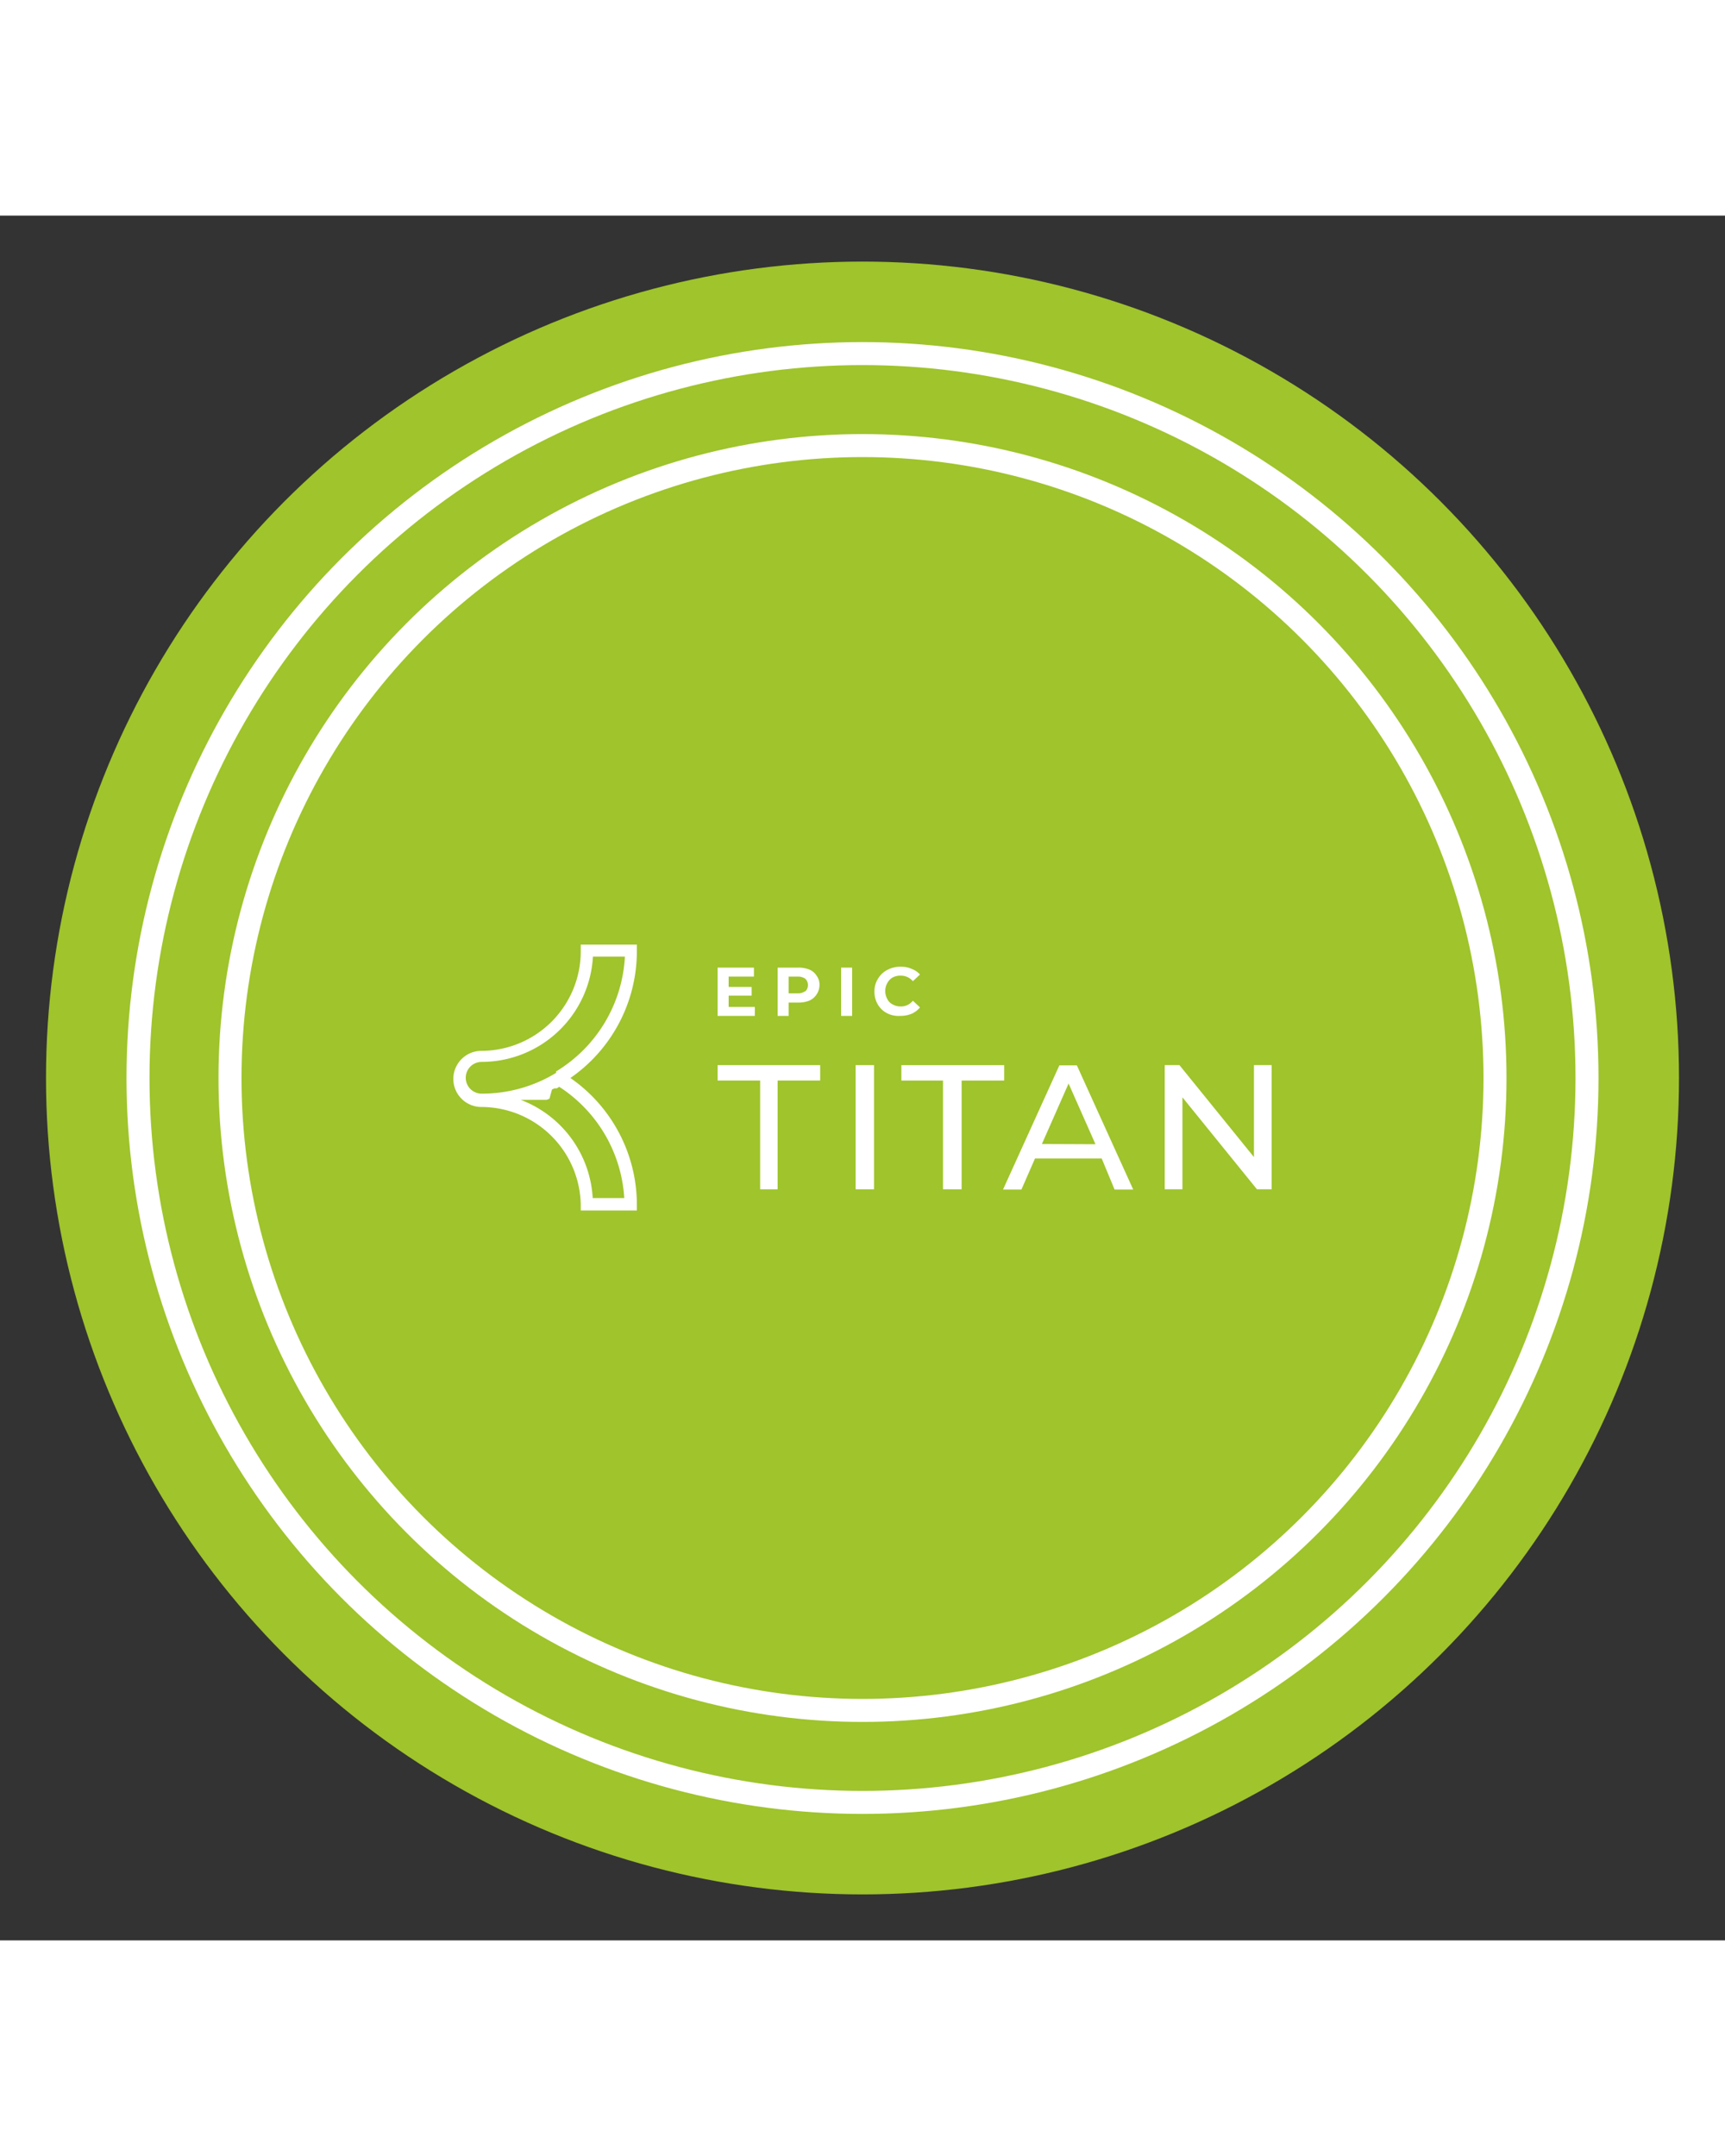
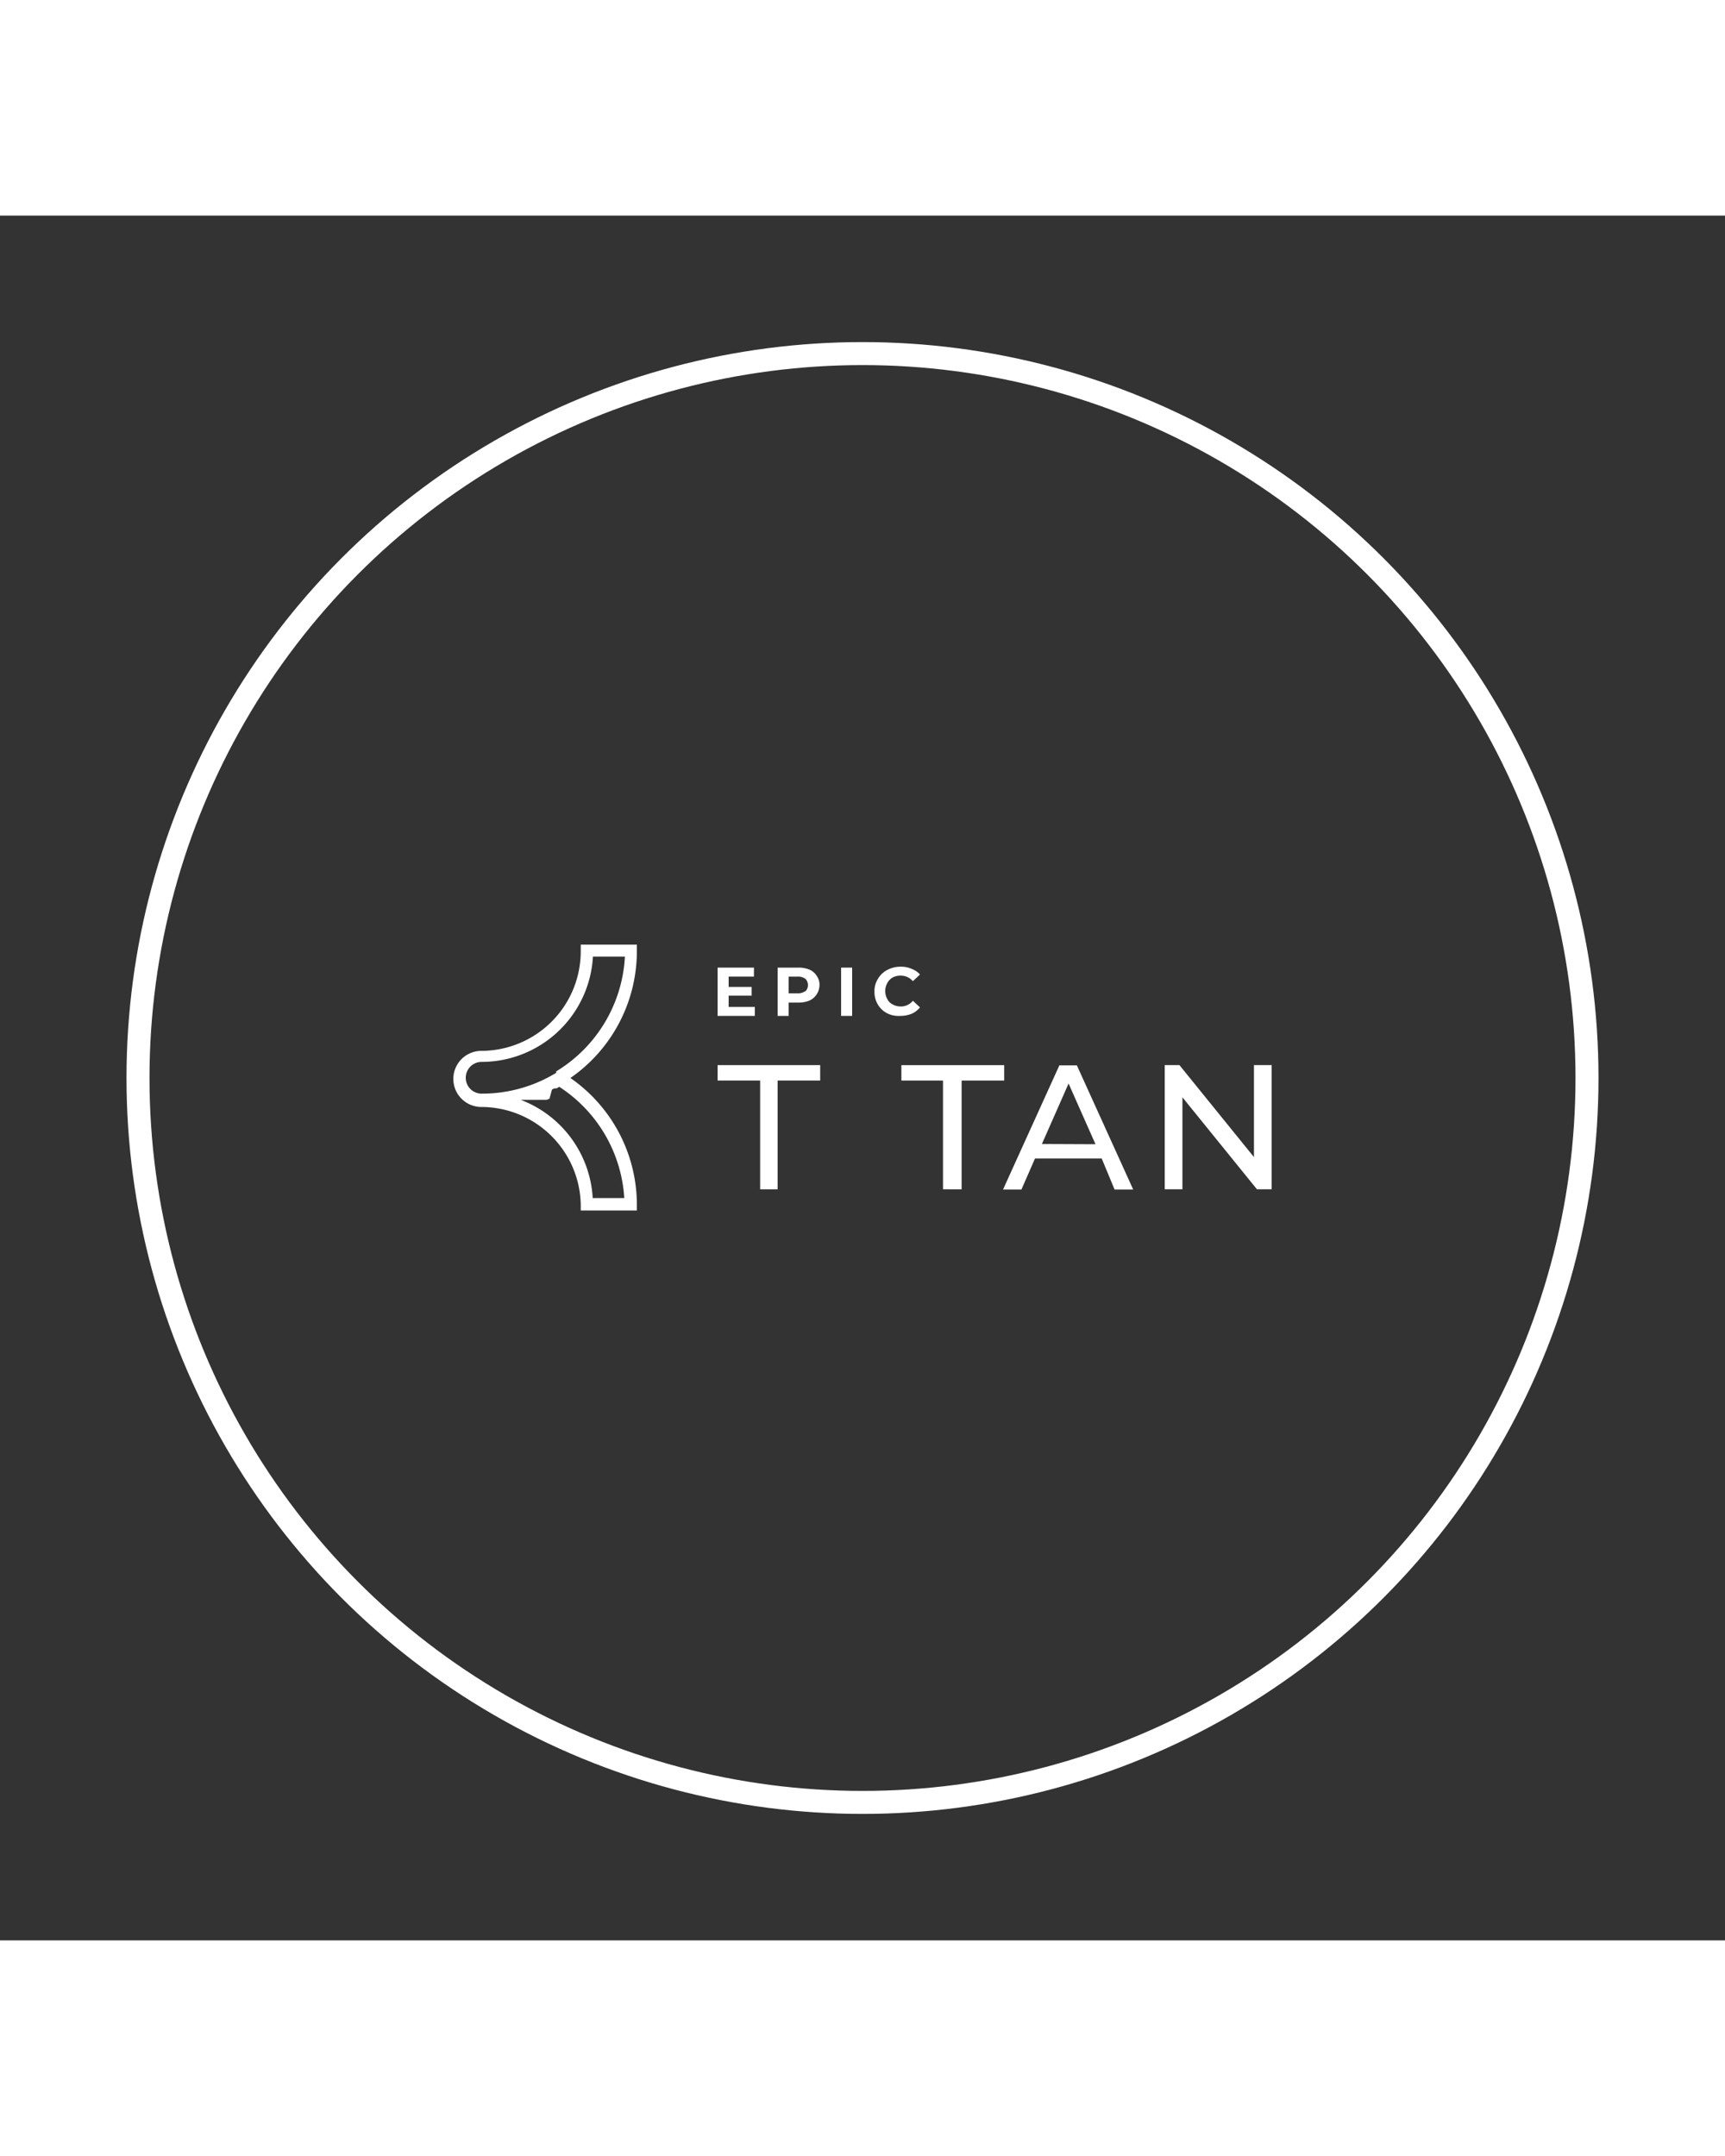
<svg xmlns="http://www.w3.org/2000/svg" viewBox="0 0 75 75" data-name="Layer 1" id="Layer_1" width="60">
  <rect x="0" y="0" width="75" height="75" fill="#333333" stroke="none" />
  <defs>
    <style>.cls-1{fill:#9fc42c;}.cls-2{fill:#fff;}.cls-3{fill:none;stroke:#fff;stroke-miterlimit:10;}</style>
  </defs>
-   <circle r="35.5" cy="37.5" cx="37.5" class="cls-1" />
  <circle r="31.5" cy="37.5" cx="37.5" class="cls-3" />
-   <circle r="27.5" cy="37.5" cx="37.5" class="cls-3" />
  <path d="M24.19,37.27h0a6.18,6.18,0,0,1-3.25.91h0a.69.69,0,1,1,0-1.38,4.85,4.85,0,0,0,4.84-4.58h1.39a6.22,6.22,0,0,1-3,5m3,5.5H25.77a4.86,4.86,0,0,0-3.13-4.27h.06l.12,0,.1,0,.11,0,.1,0,.12,0,.1,0,.12,0,.09,0,.12,0,.09,0,.12-.05L24,38l.11-.05.09,0a.41.41,0,0,0,.11-.07h0a6.21,6.21,0,0,1,2.84,5M27.69,32V31.7H25.25V32a4.33,4.33,0,0,1-4.32,4.32,1.22,1.22,0,0,0,0,2.44h0A4.33,4.33,0,0,1,25.25,43v.26h2.44V43A6.71,6.71,0,0,0,24.8,37.5,6.71,6.71,0,0,0,27.69,32" class="cls-2" />
  <path d="M33.05,37.61H31.2v-.67h4.46v.67H33.81v4.73h-.76Z" class="cls-2" />
-   <path d="M37.2,36.94H38v5.4H37.2Z" class="cls-2" />
  <path d="M41,37.61H39.19v-.67h4.47v.67H41.81v4.73H41Z" class="cls-2" />
  <path d="M47.9,41H45l-.59,1.35h-.8l2.45-5.4h.76l2.45,5.4h-.81Zm-.27-.62-1.17-2.64L45.3,40.37Z" class="cls-2" />
  <path d="M55.29,36.94v5.4h-.64l-3.24-4v4h-.77v-5.4h.64l3.24,4v-4Z" class="cls-2" />
  <path d="M32.82,34.41v.39H31.2V32.7h1.58v.39h-1.1v.45h1v.38h-1v.49Z" class="cls-2" />
  <path d="M35.2,32.79a.68.68,0,0,1,.31.27.65.65,0,0,1,.12.4.75.75,0,0,1-.43.67,1.22,1.22,0,0,1-.49.09h-.42v.58h-.48V32.7h.9A1.22,1.22,0,0,1,35.2,32.79Zm-.18.94a.39.39,0,0,0,0-.54.54.54,0,0,0-.33-.1h-.4v.73h.4A.54.54,0,0,0,35,33.73Z" class="cls-2" />
  <path d="M36.57,32.7h.48v2.1h-.48Z" class="cls-2" />
  <path d="M38.58,34.69a1,1,0,0,1-.41-.38,1.07,1.07,0,0,1-.15-.56,1,1,0,0,1,.15-.56,1,1,0,0,1,.41-.39,1.21,1.21,0,0,1,.58-.14,1.13,1.13,0,0,1,.49.1A.91.91,0,0,1,40,33l-.31.29a.68.68,0,0,0-.53-.24.69.69,0,0,0-.35.08.59.59,0,0,0-.23.24.68.68,0,0,0-.09.35.7.7,0,0,0,.09.35.51.51,0,0,0,.23.23.7.7,0,0,0,.35.09.66.66,0,0,0,.53-.25l.31.29a1,1,0,0,1-.37.28,1.3,1.3,0,0,1-.49.09A1.11,1.11,0,0,1,38.58,34.69Z" class="cls-2" />
</svg>